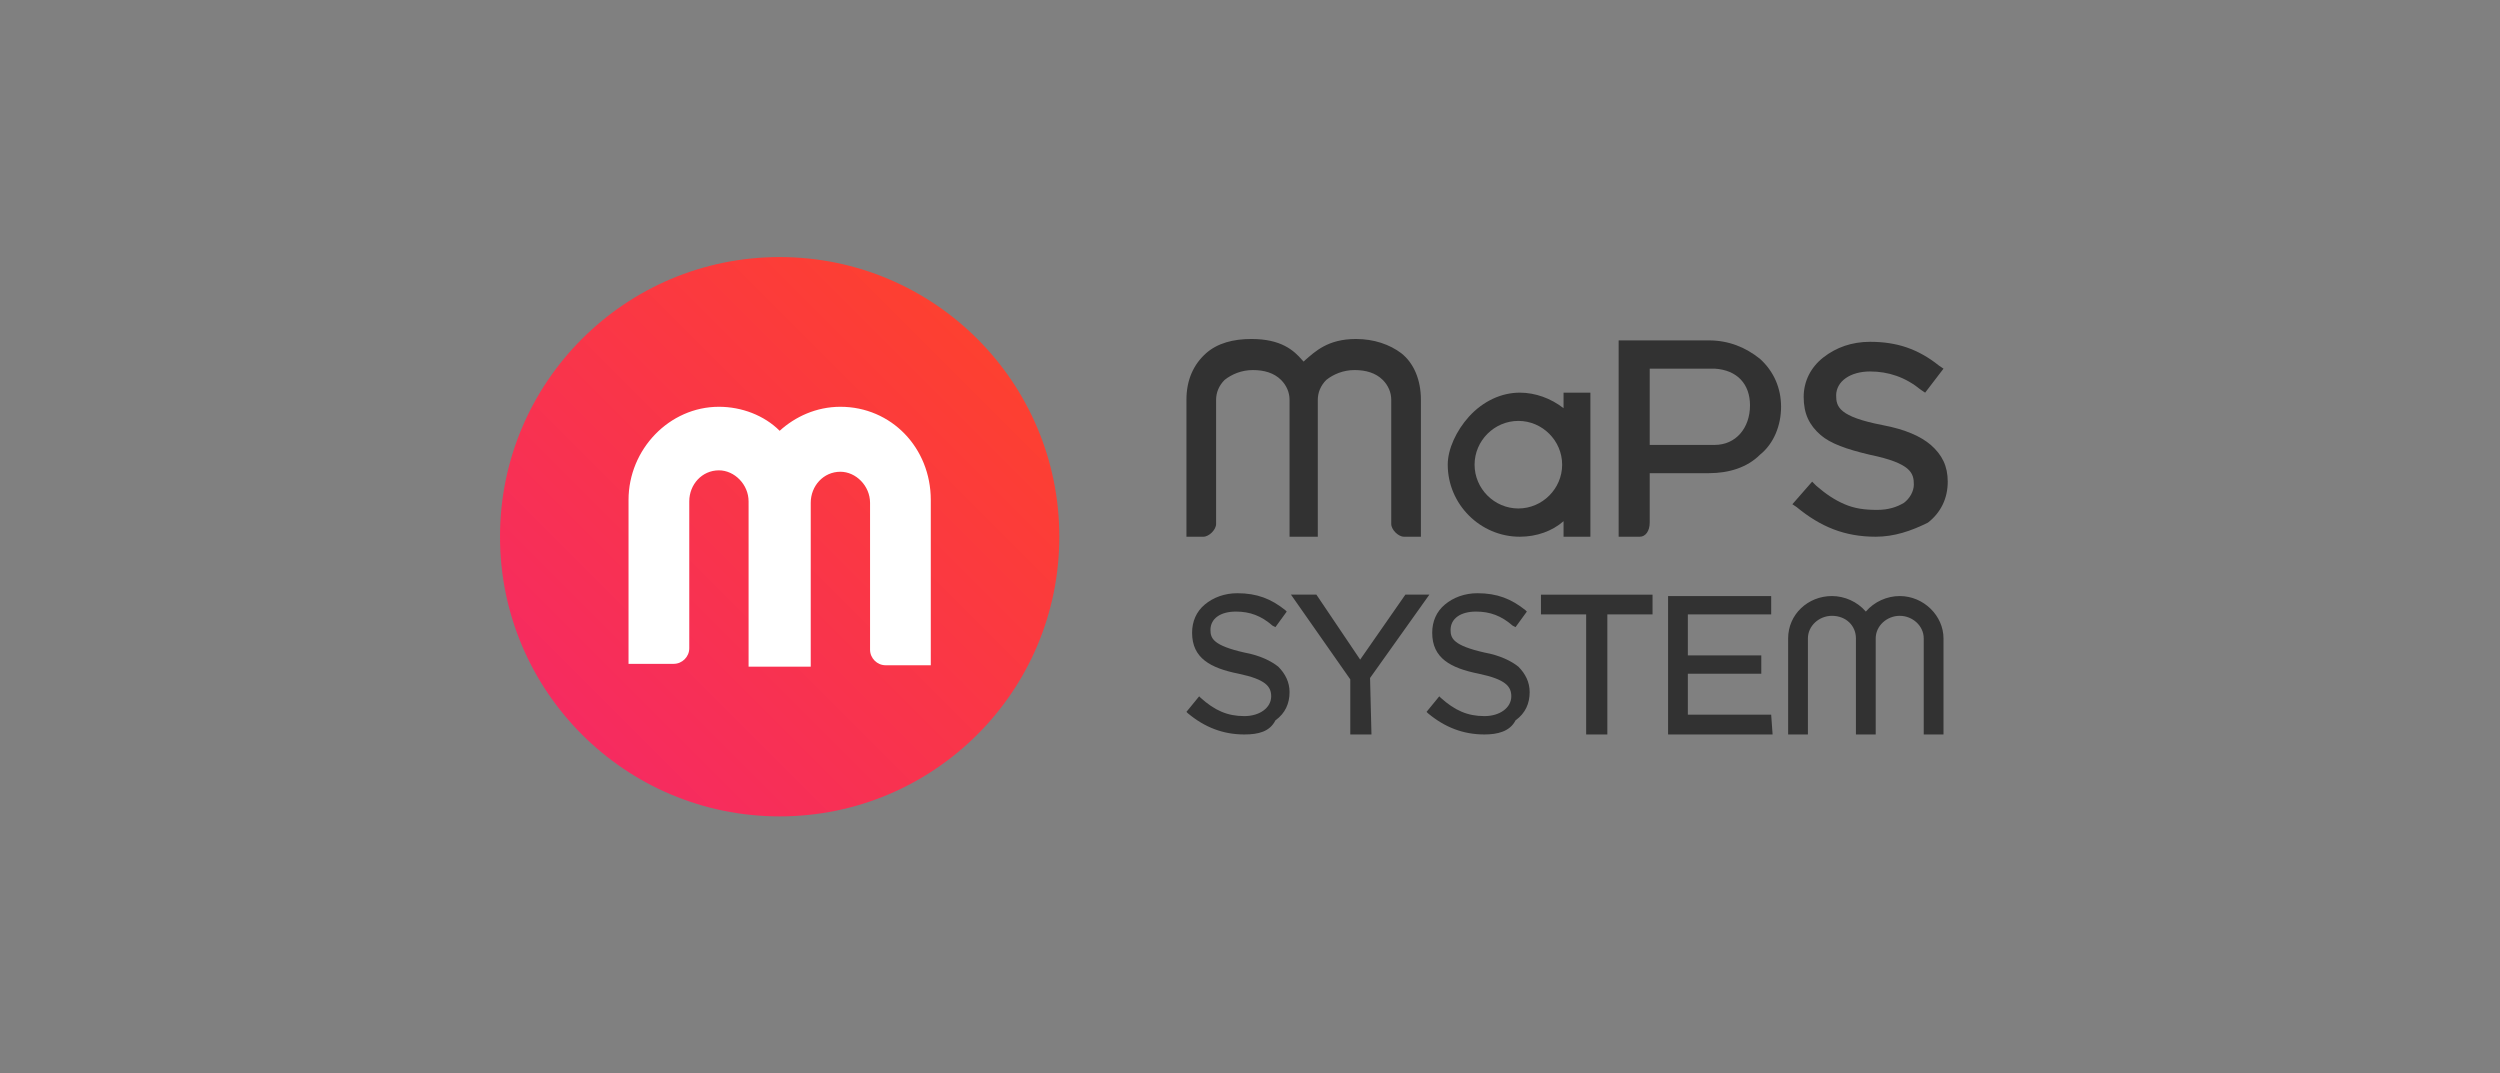
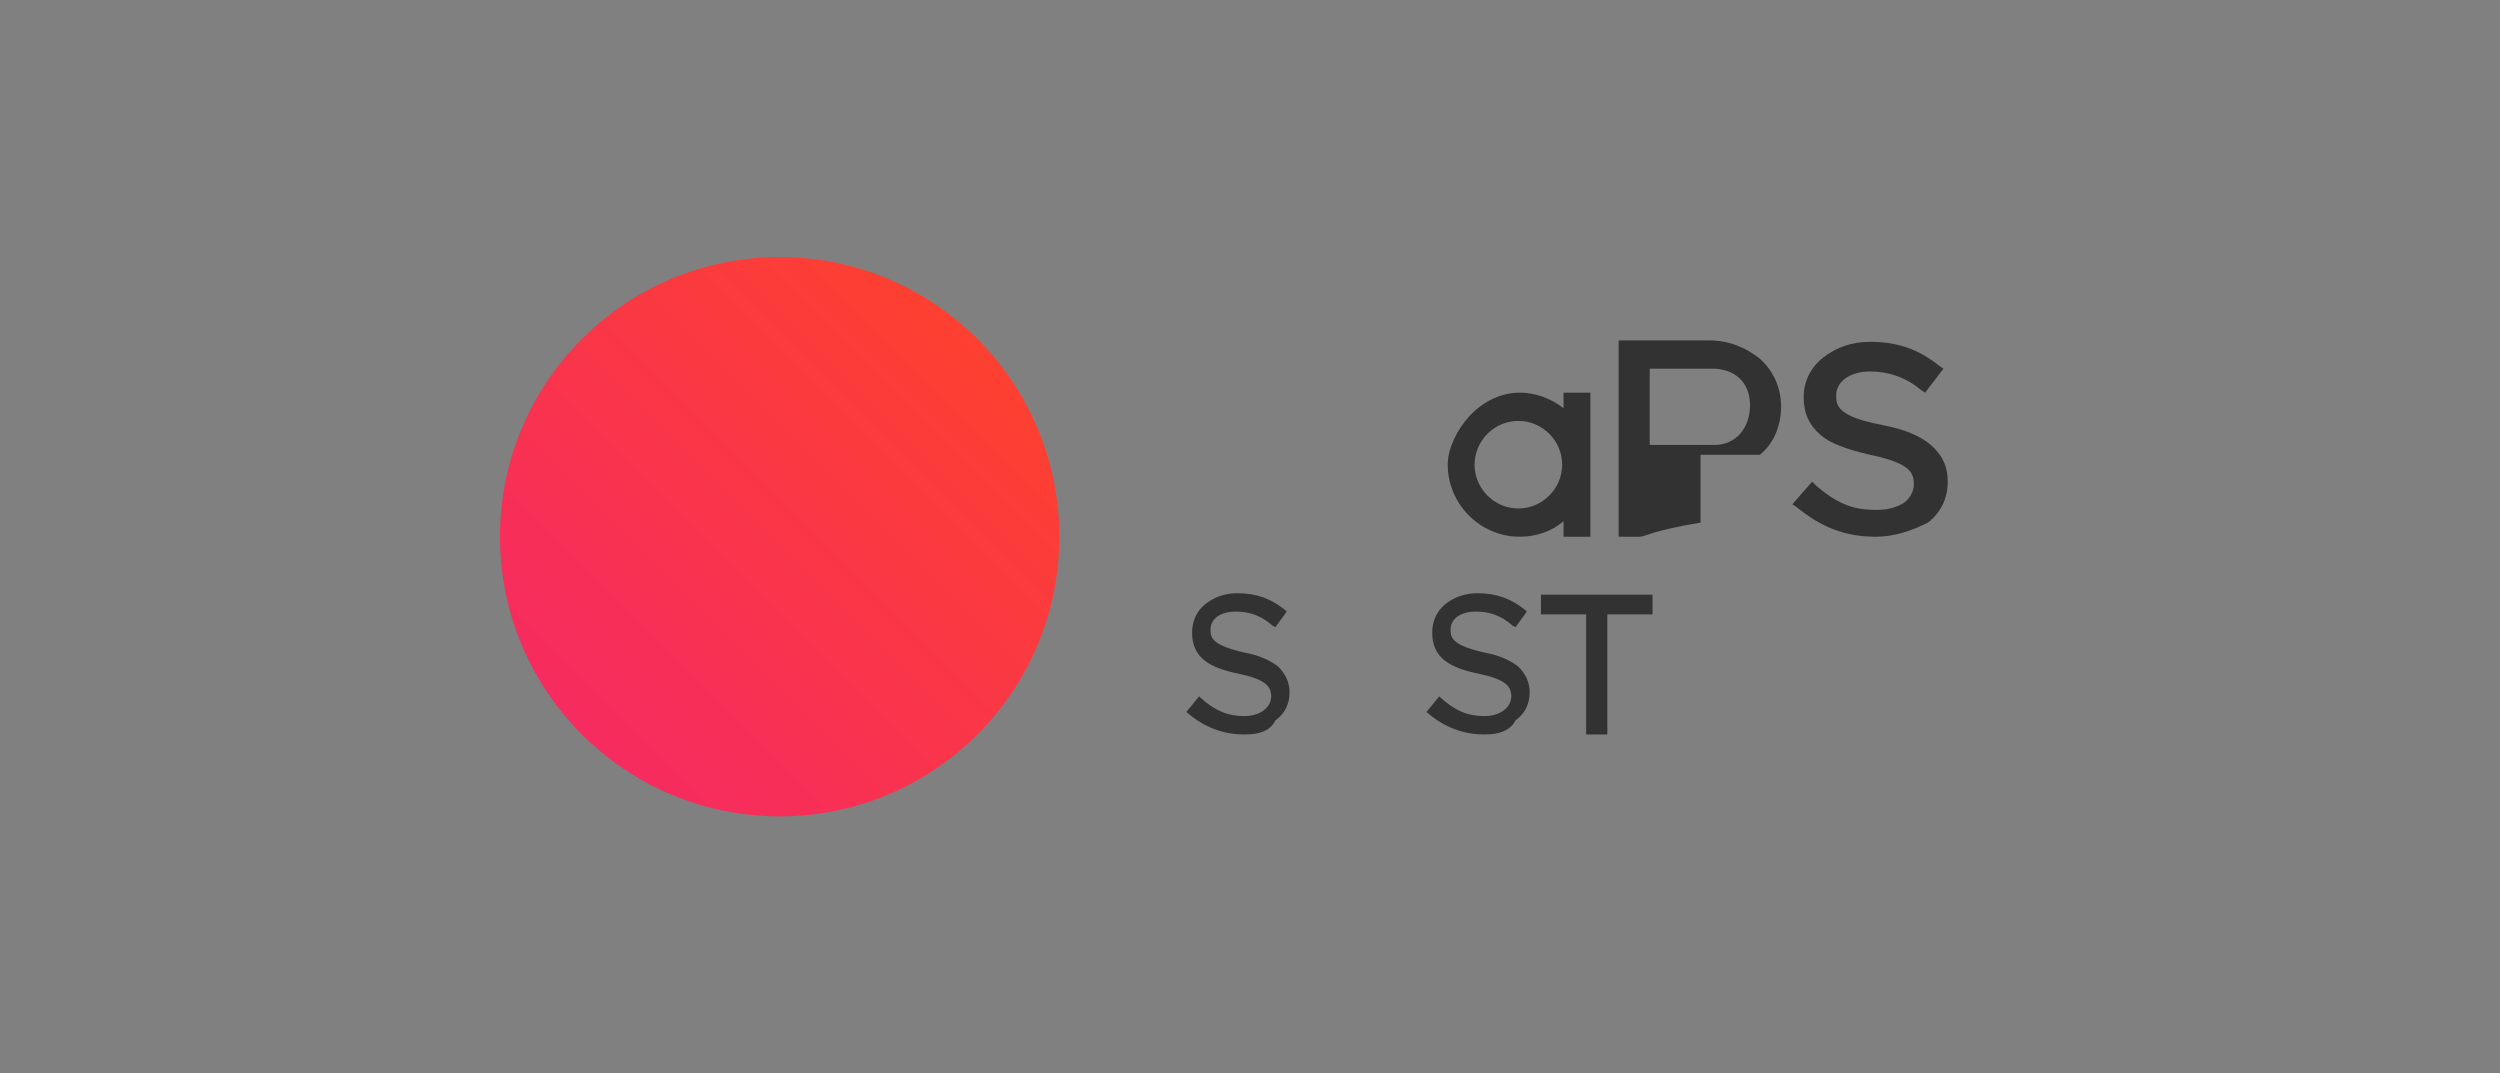
<svg xmlns="http://www.w3.org/2000/svg" version="1.1" id="CRISP" x="0px" y="0px" viewBox="0 0 177 76" style="enable-background:new 0 0 177 76;" xml:space="preserve">
  <rect x="0" y="0" width="177" height="76" fill="#808080" stroke="none" />
  <style type="text/css">
	.st0{fill:#323232;}
	.st1{fill:url(#SVGID_1_);}
	.st2{fill:#FFFFFF;}
</style>
  <g>
    <g>
-       <path class="st0" d="M100.7,38h-1.3c-0.4,0-0.9-0.5-0.9-0.9v-8.8c0-0.5-0.2-1-0.6-1.4c-0.5-0.5-1.2-0.7-2-0.7    c-0.8,0-1.5,0.3-2,0.7c-0.4,0.4-0.6,0.9-0.6,1.4V38h-2v-9.7c0-0.5-0.2-1-0.6-1.4c-0.5-0.5-1.2-0.7-2-0.7c-0.8,0-1.5,0.3-2,0.7    c-0.4,0.4-0.6,0.9-0.6,1.4v8.8c0,0.4-0.5,0.9-0.9,0.9H84v-9.7c0-1.4,0.5-2.5,1.4-3.3c0.8-0.7,1.9-1,3.2-1c2.1,0,3,0.8,3.6,1.5    c0,0,0.1,0.1,0.1,0.1c0,0,0.1-0.1,0.1-0.1c0.7-0.6,1.6-1.5,3.6-1.5c1.3,0,2.4,0.4,3.2,1c0.9,0.7,1.4,1.9,1.4,3.3V38z" />
-       <path class="st0" d="M116.1,38h-1.5V24.1h6.4c1.4,0,2.6,0.5,3.6,1.3c1,0.9,1.5,2.1,1.5,3.4c0,1.3-0.5,2.6-1.5,3.4    c-0.9,0.9-2.2,1.3-3.6,1.3h-4.2V37C116.8,37.6,116.5,38,116.1,38L116.1,38z M116.8,31.5h4.6c1.5,0,2.5-1.2,2.5-2.8    c0-1.5-0.9-2.5-2.5-2.6h-4.6L116.8,31.5z" />
+       <path class="st0" d="M116.1,38h-1.5V24.1h6.4c1.4,0,2.6,0.5,3.6,1.3c1,0.9,1.5,2.1,1.5,3.4c0,1.3-0.5,2.6-1.5,3.4    h-4.2V37C116.8,37.6,116.5,38,116.1,38L116.1,38z M116.8,31.5h4.6c1.5,0,2.5-1.2,2.5-2.8    c0-1.5-0.9-2.5-2.5-2.6h-4.6L116.8,31.5z" />
      <path class="st0" d="M112.6,32.9C112.6,32.9,112.6,32.9,112.6,32.9l0-5.1l-1.9,0v1.1c-0.9-0.7-2-1.1-3.1-1.1    c-1.3,0-2.6,0.6-3.6,1.7c-0.9,1-1.5,2.3-1.5,3.4c0,2.8,2.3,5.1,5.1,5.1c1.2,0,2.3-0.4,3.1-1.1V38l1.9,0L112.6,32.9    C112.6,33,112.6,32.9,112.6,32.9z M107.5,36c-1.7,0-3.1-1.4-3.1-3.1c0-1.7,1.4-3.1,3.1-3.1c1.7,0,3.1,1.4,3.1,3.1    C110.6,34.6,109.2,36,107.5,36z" />
      <path class="st0" d="M132.8,38c-2.2,0-3.9-0.7-5.6-2.1l-0.3-0.2l1.4-1.6l0.3,0.3c0.7,0.6,1.3,1,2,1.3c0.7,0.3,1.4,0.4,2.3,0.4    c0.8,0,1.4-0.2,1.9-0.5c0.4-0.3,0.7-0.8,0.7-1.3v0c0-0.8-0.2-1.5-3.1-2.1c-1.7-0.4-2.8-0.8-3.5-1.4c-0.8-0.7-1.2-1.5-1.2-2.7v0    c0-1.1,0.5-2.1,1.4-2.8c0.9-0.7,2-1.1,3.3-1.1c1.9,0,3.4,0.5,4.9,1.7l0.3,0.2l-1.3,1.7l-0.3-0.2c-1.1-0.9-2.3-1.3-3.6-1.3    c-1.4,0-2.4,0.7-2.4,1.7v0c0,0.8,0.2,1.5,3.3,2.1c1.6,0.3,2.7,0.8,3.4,1.4c0.8,0.7,1.2,1.5,1.2,2.6v0c0,1.2-0.5,2.2-1.4,2.9    C135.3,37.6,134.1,38,132.8,38L132.8,38z" />
-       <path class="st0" d="M97.1,52h-1.5v-3.9l-4.2-6h1.8l3.1,4.6l3.2-4.6h1.7l-4.2,5.9L97.1,52L97.1,52z" />
      <path class="st0" d="M105.1,52c-1.5,0-2.8-0.5-4-1.5l-0.1-0.1l0.9-1.1l0.1,0.1c1,0.9,1.9,1.3,3.1,1.3c1.1,0,1.9-0.6,1.9-1.4v0    c0-0.7-0.4-1.2-2.3-1.6c-2-0.4-3.3-1.1-3.3-2.9v0c0-0.8,0.3-1.5,0.9-2c0.6-0.5,1.4-0.8,2.3-0.8c1.4,0,2.4,0.4,3.4,1.2l0.1,0.1    l-0.8,1.1l-0.2-0.1c-0.8-0.7-1.6-1-2.6-1c-1.1,0-1.8,0.5-1.8,1.3v0c0,0.6,0.2,1.1,2.4,1.6c1.1,0.2,1.9,0.6,2.4,1    c0.5,0.5,0.8,1.1,0.8,1.8v0c0,0.8-0.3,1.5-1,2C106.9,51.8,106,52,105.1,52L105.1,52z" />
      <path class="st0" d="M88.1,52c-1.5,0-2.8-0.5-4-1.5L84,50.4l0.9-1.1l0.1,0.1c1,0.9,1.9,1.3,3.1,1.3c1.1,0,1.9-0.6,1.9-1.4v0    c0-0.7-0.4-1.2-2.3-1.6c-2-0.4-3.3-1.1-3.3-2.9v0c0-0.8,0.3-1.5,0.9-2c0.6-0.5,1.4-0.8,2.3-0.8c1.4,0,2.4,0.4,3.4,1.2l0.1,0.1    l-0.8,1.1l-0.2-0.1c-0.8-0.7-1.6-1-2.6-1c-1.1,0-1.8,0.5-1.8,1.3v0c0,0.6,0.2,1.1,2.4,1.6c1.1,0.2,1.9,0.6,2.4,1    c0.5,0.5,0.8,1.1,0.8,1.8v0c0,0.8-0.3,1.5-1,2C89.9,51.8,89.1,52,88.1,52z" />
      <path class="st0" d="M113.8,52h-1.5v-8.5h-3.2v-1.4h7.9v1.4h-3.2V52z" />
-       <path class="st0" d="M125.5,52h-7.4v-9.8h7.3v1.3h-5.9v2.9h5.2v1.3h-5.2v2.9h5.9L125.5,52z" />
-       <path class="st0" d="M137.6,52h-1.4l0-6.8c0-0.9-0.8-1.6-1.7-1.6c-0.9,0-1.7,0.7-1.7,1.6V52h-1.4v-6.8c0-0.9-0.7-1.6-1.7-1.6    c-0.9,0-1.7,0.7-1.7,1.6V52h-1.4v-6.8c0-1.7,1.4-3,3.1-3c0.9,0,1.8,0.4,2.4,1.1c0.6-0.7,1.5-1.1,2.4-1.1c1.7,0,3.1,1.4,3.1,3    L137.6,52L137.6,52z" />
    </g>
    <linearGradient id="SVGID_1_" gradientUnits="userSpaceOnUse" x1="41.159" y1="26.002" x2="69.154" y2="53.998" gradientTransform="matrix(1 0 0 -1 0 78)">
      <stop offset="0" style="stop-color:#F62B60" />
      <stop offset="1" style="stop-color:#FD4030" />
    </linearGradient>
    <circle class="st1" cx="55.2" cy="38" r="19.8" />
-     <path class="st2" d="M65.9,37.8v9.3h-3.2c-0.6,0-1.1-0.5-1.1-1.1v-8.1v-2.3c0-1.2-1-2.2-2.1-2.2c-1.2,0-2.1,1-2.1,2.2v11.6H53V35.5   c0-1.2-1-2.2-2.1-2.2c-1.2,0-2.1,1-2.1,2.2v2.3v8.1c0,0.6-0.5,1.1-1.1,1.1h-3.2v-9.3v-2.3c0-3.6,2.9-6.6,6.4-6.6   c1.6,0,3.2,0.6,4.3,1.7c1.1-1,2.6-1.7,4.3-1.7c3.6,0,6.4,2.9,6.4,6.6V37.8z" />
  </g>
</svg>